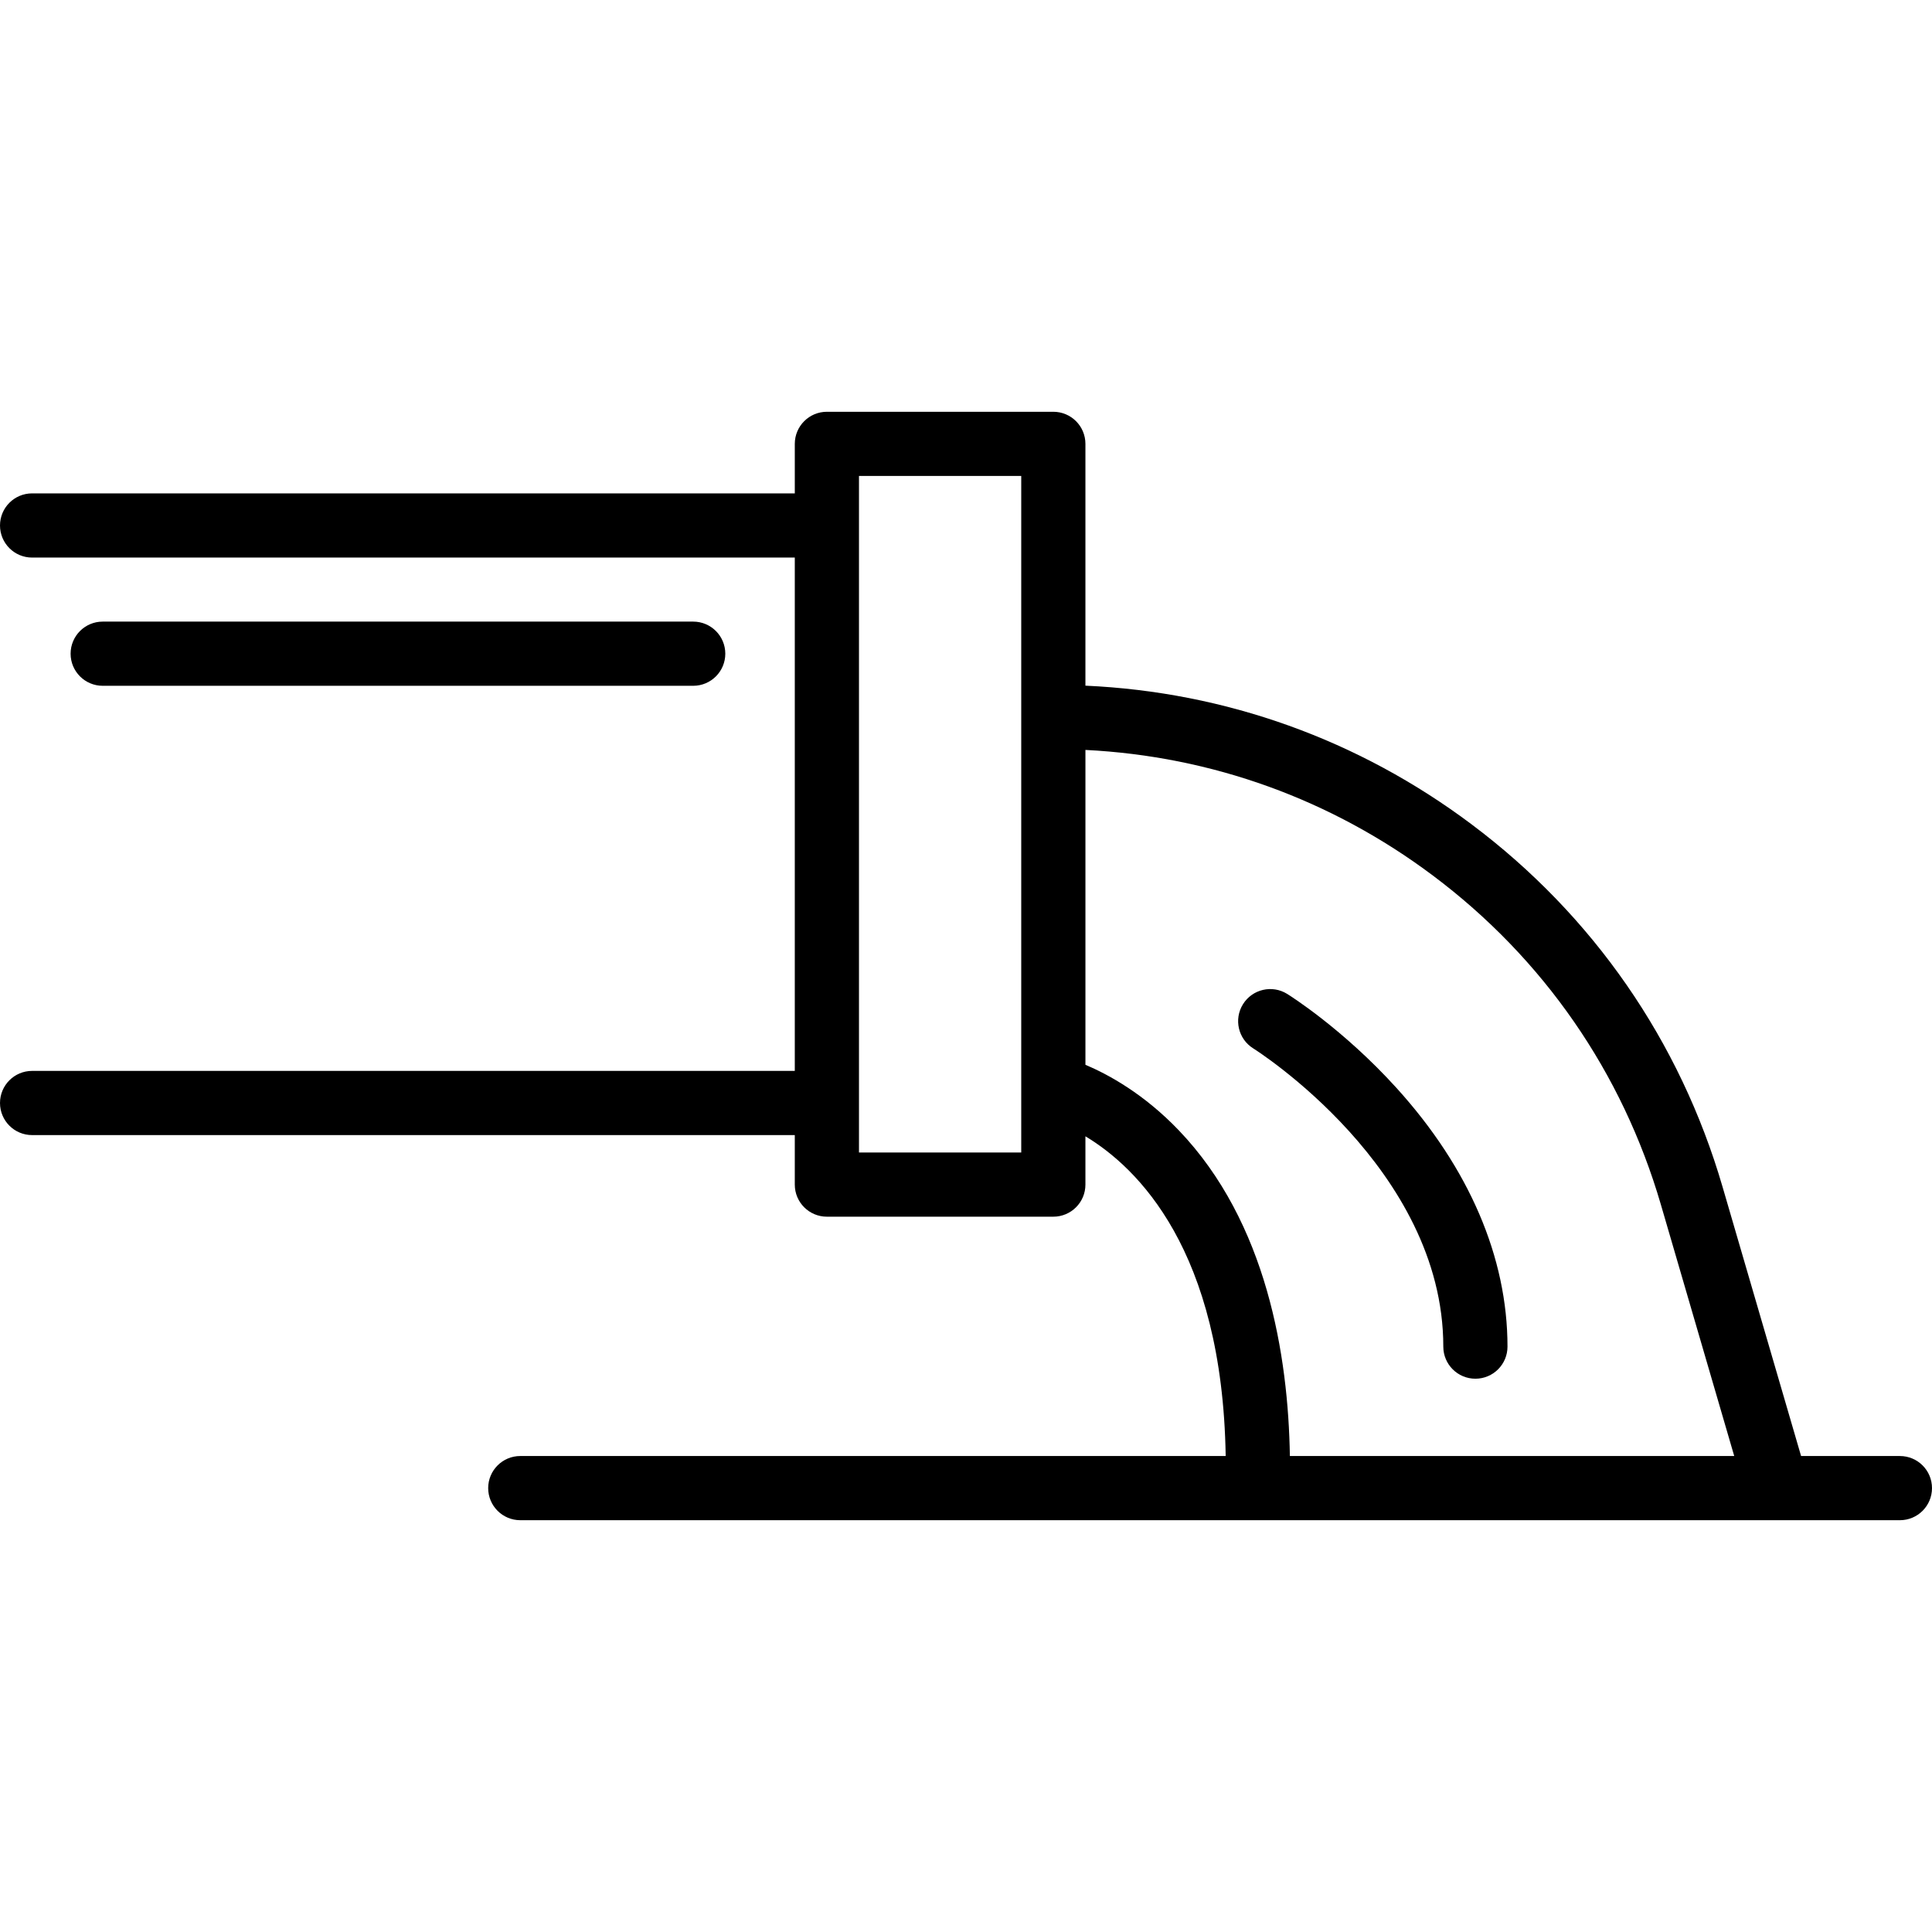
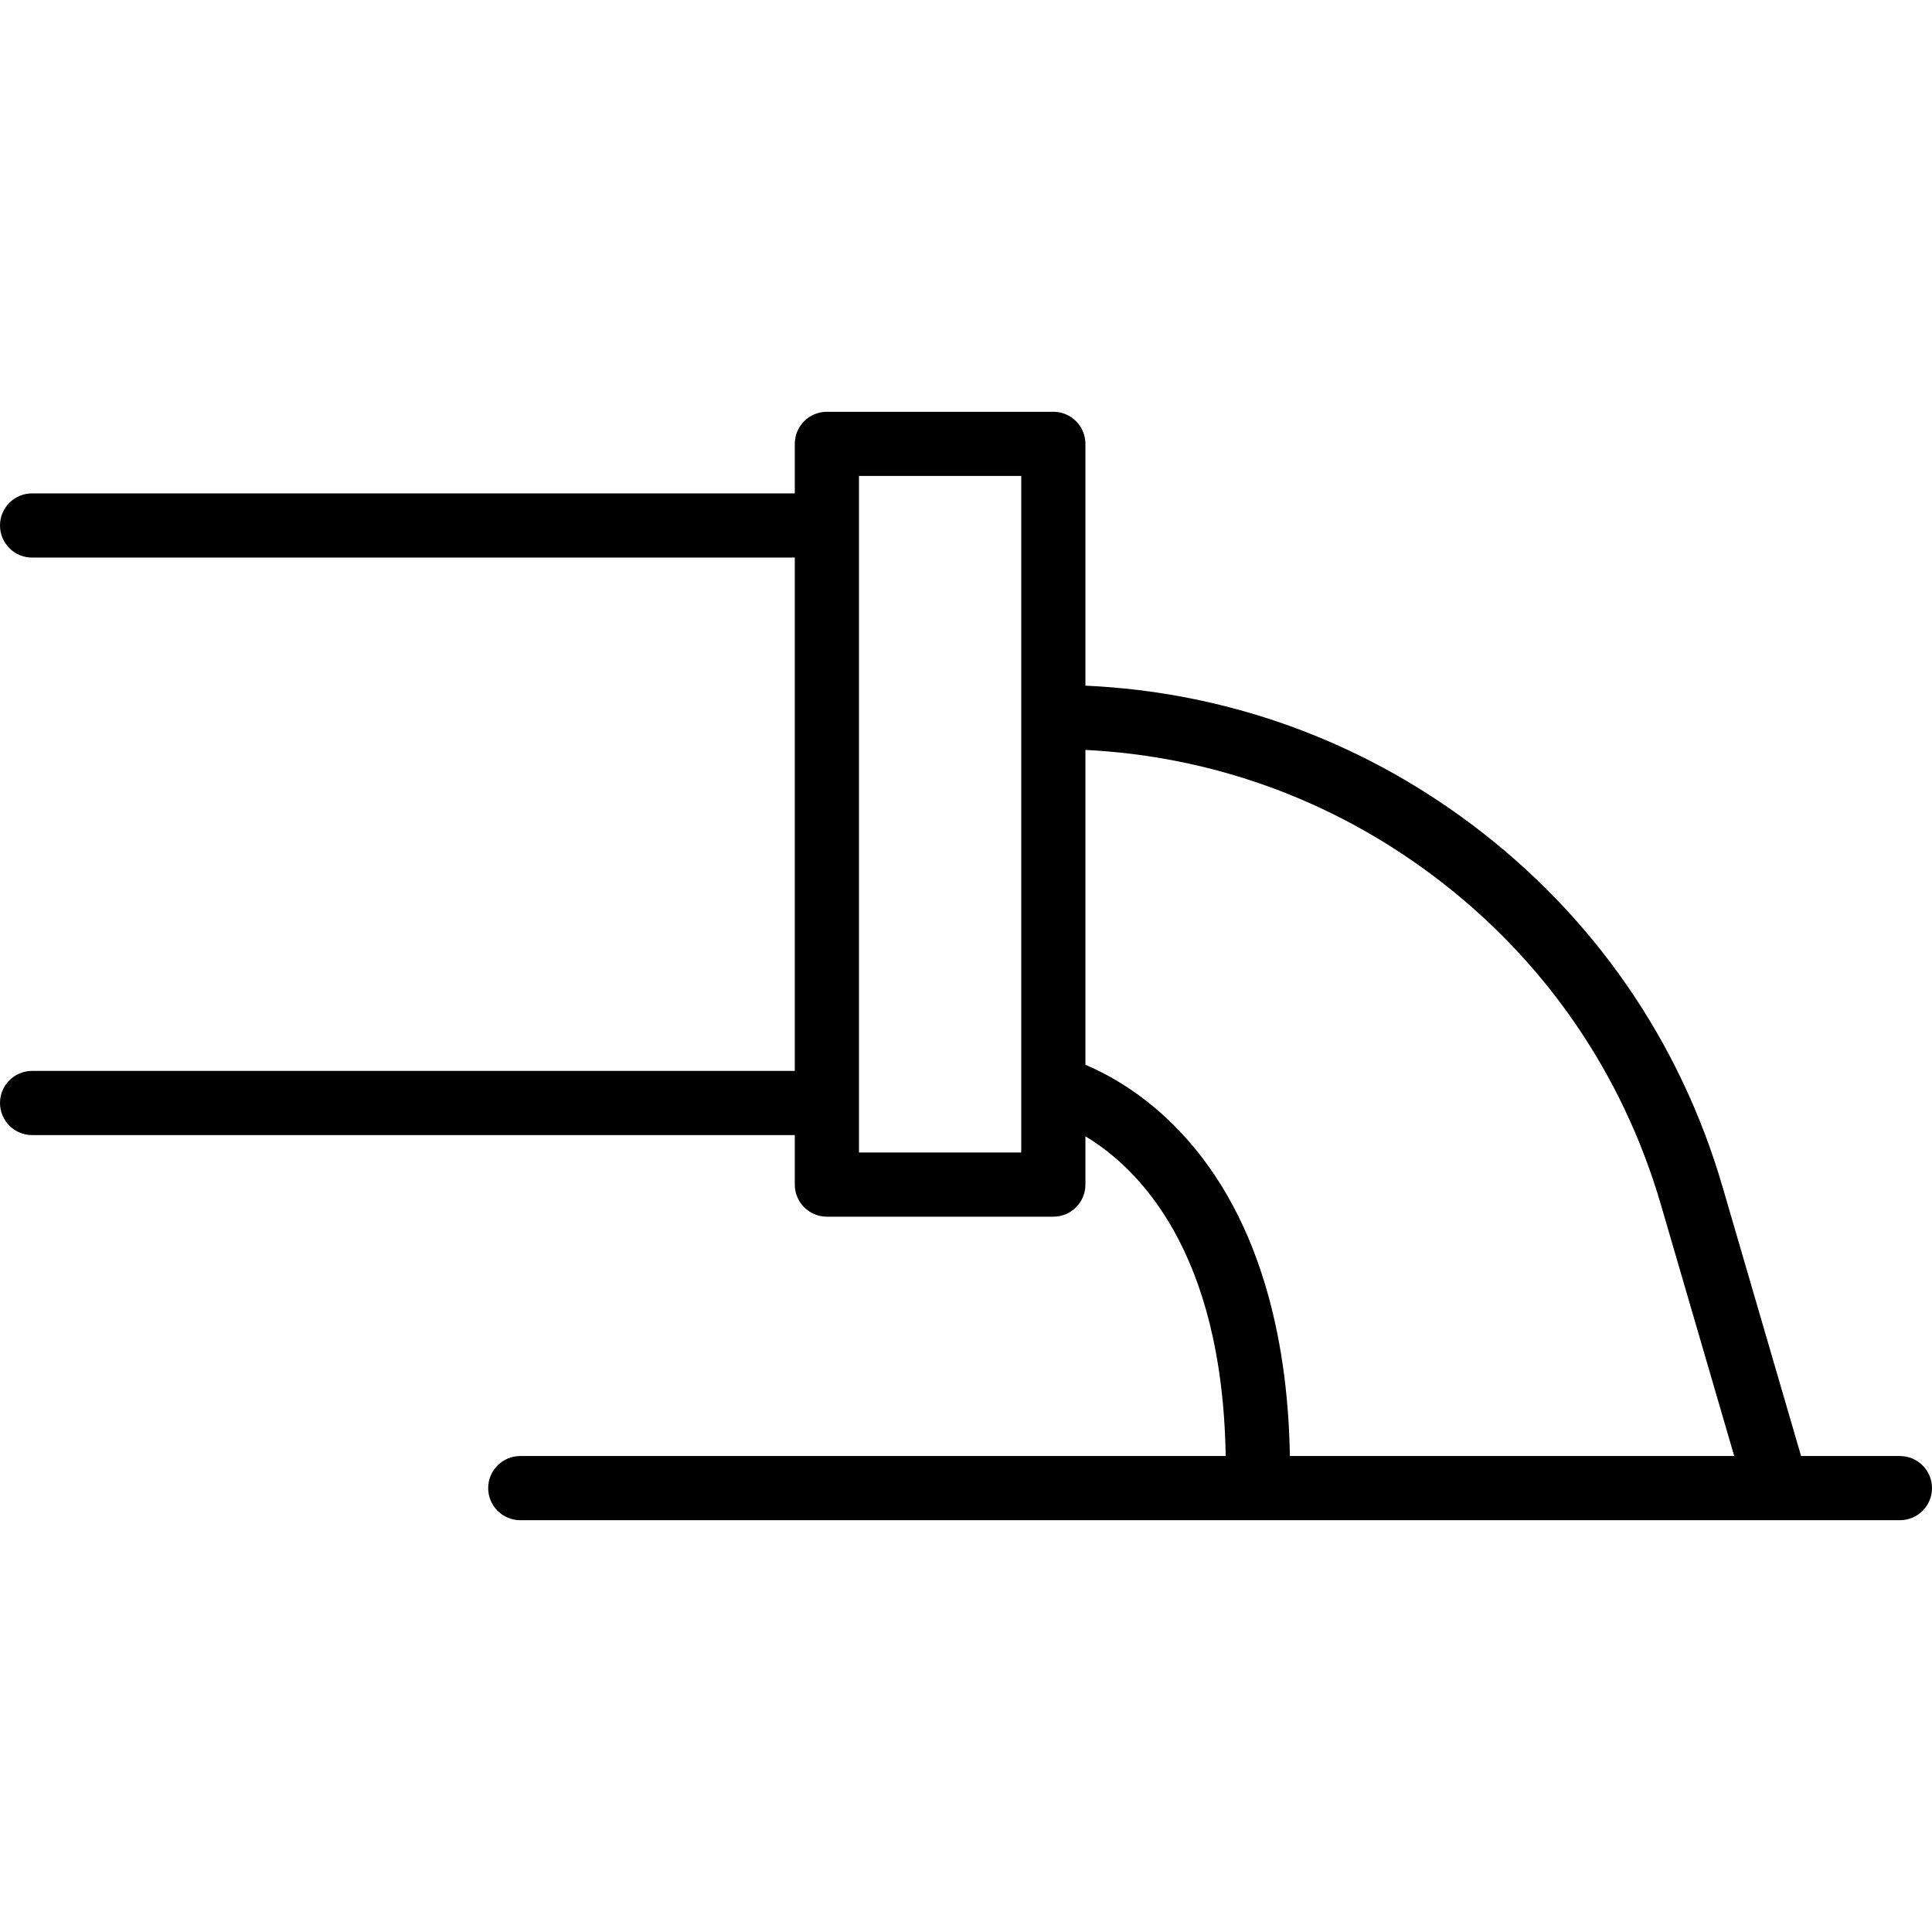
<svg xmlns="http://www.w3.org/2000/svg" version="1.1" id="Layer_1" x="0px" y="0px" viewBox="0 0 512 512" style="enable-background:new 0 0 512 512;" xml:space="preserve">
  <g>
    <g>
-       <path d="M370.112,288.346c-14.231-15.704-28.407-24.582-29.003-24.951c-3.992-2.478-9.233-1.251-11.711,2.741    c-2.478,3.991-1.251,9.235,2.741,11.711c0.504,0.313,50.353,31.801,50.353,79.022c0,4.697,3.808,8.505,8.505,8.505    c4.697,0,8.505-3.808,8.505-8.505C399.502,333.257,389.34,309.562,370.112,288.346z" />
-     </g>
+       </g>
  </g>
  <g>
    <g>
      <path d="M503.495,385.863h-26.188l-20.814-71.342c-11.28-38.676-34.279-71.894-66.509-96.065    c-29.95-22.461-65.172-35.075-102.336-36.747v-64.079c0-4.697-3.808-8.505-8.505-8.505h-60.01c-4.697,0-8.505,3.808-8.505,8.505    v13.122H8.505c-4.697,0-8.505,3.808-8.505,8.505c0,4.697,3.808,8.505,8.505,8.505h202.122v136.038H8.505    c-4.697,0-8.505,3.808-8.505,8.505s3.808,8.505,8.505,8.505h202.122v13.121c0,4.697,3.808,8.505,8.505,8.505h60.011    c4.697,0,8.505-3.808,8.505-8.505v-12.797c13.769,8.269,36.275,30.111,37.172,84.726H137.878c-4.697,0-8.505,3.808-8.505,8.505    s3.808,8.505,8.505,8.505h365.617c4.697,0,8.505-3.808,8.505-8.505S508.192,385.863,503.495,385.863z M270.638,305.427h-43    V126.136h43V305.427z M341.831,385.861c-0.429-26.556-6.088-61.909-29.435-86.311c-9.262-9.68-18.674-14.808-24.746-17.369V198.74    c33.453,1.659,65.147,13.089,92.129,33.324c29.262,21.945,50.143,52.104,60.385,87.219l19.425,66.578H341.831z" />
    </g>
  </g>
  <g>
    <g>
-       <path d="M183.708,164.733H27.216c-4.697,0-8.505,3.808-8.505,8.505c0,4.697,3.808,8.505,8.505,8.505h156.491    c4.697,0,8.505-3.808,8.505-8.505C192.213,168.541,188.405,164.733,183.708,164.733z" />
-     </g>
+       </g>
  </g>
  <g>
</g>
  <g>
</g>
  <g>
</g>
  <g>
</g>
  <g>
</g>
  <g>
</g>
  <g>
</g>
  <g>
</g>
  <g>
</g>
  <g>
</g>
  <g>
</g>
  <g>
</g>
  <g>
</g>
  <g>
</g>
  <g>
</g>
</svg>